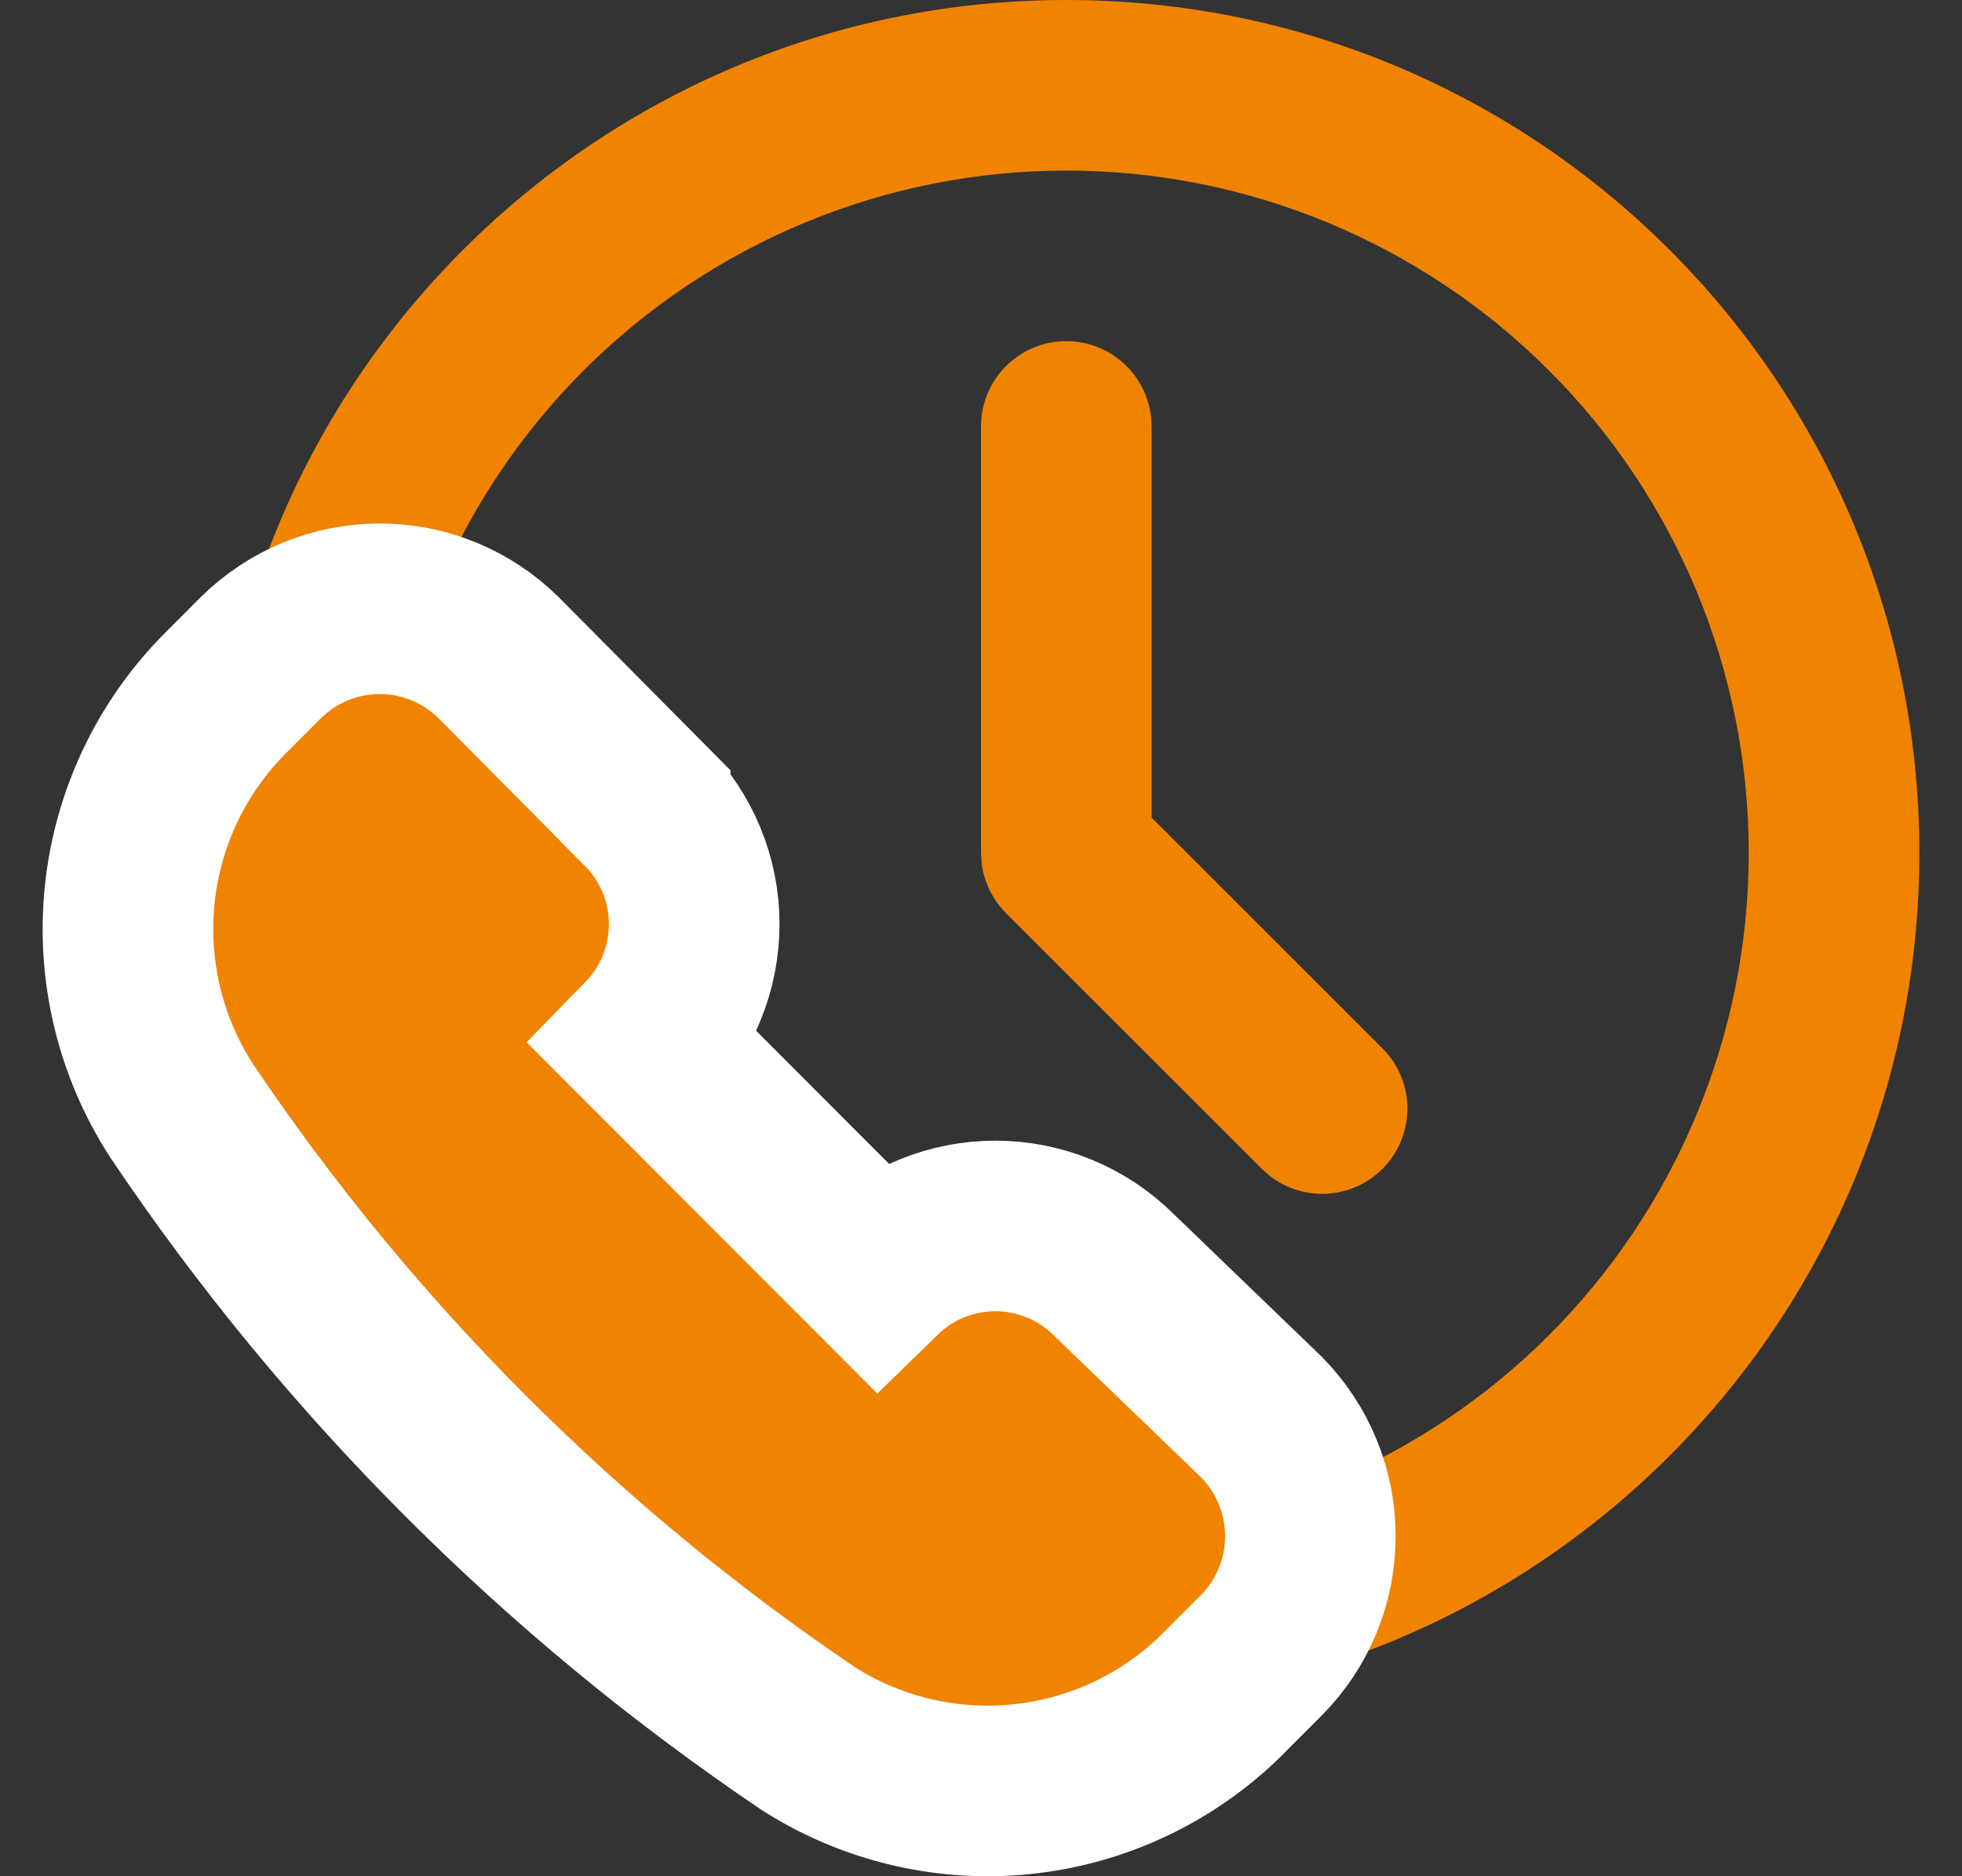
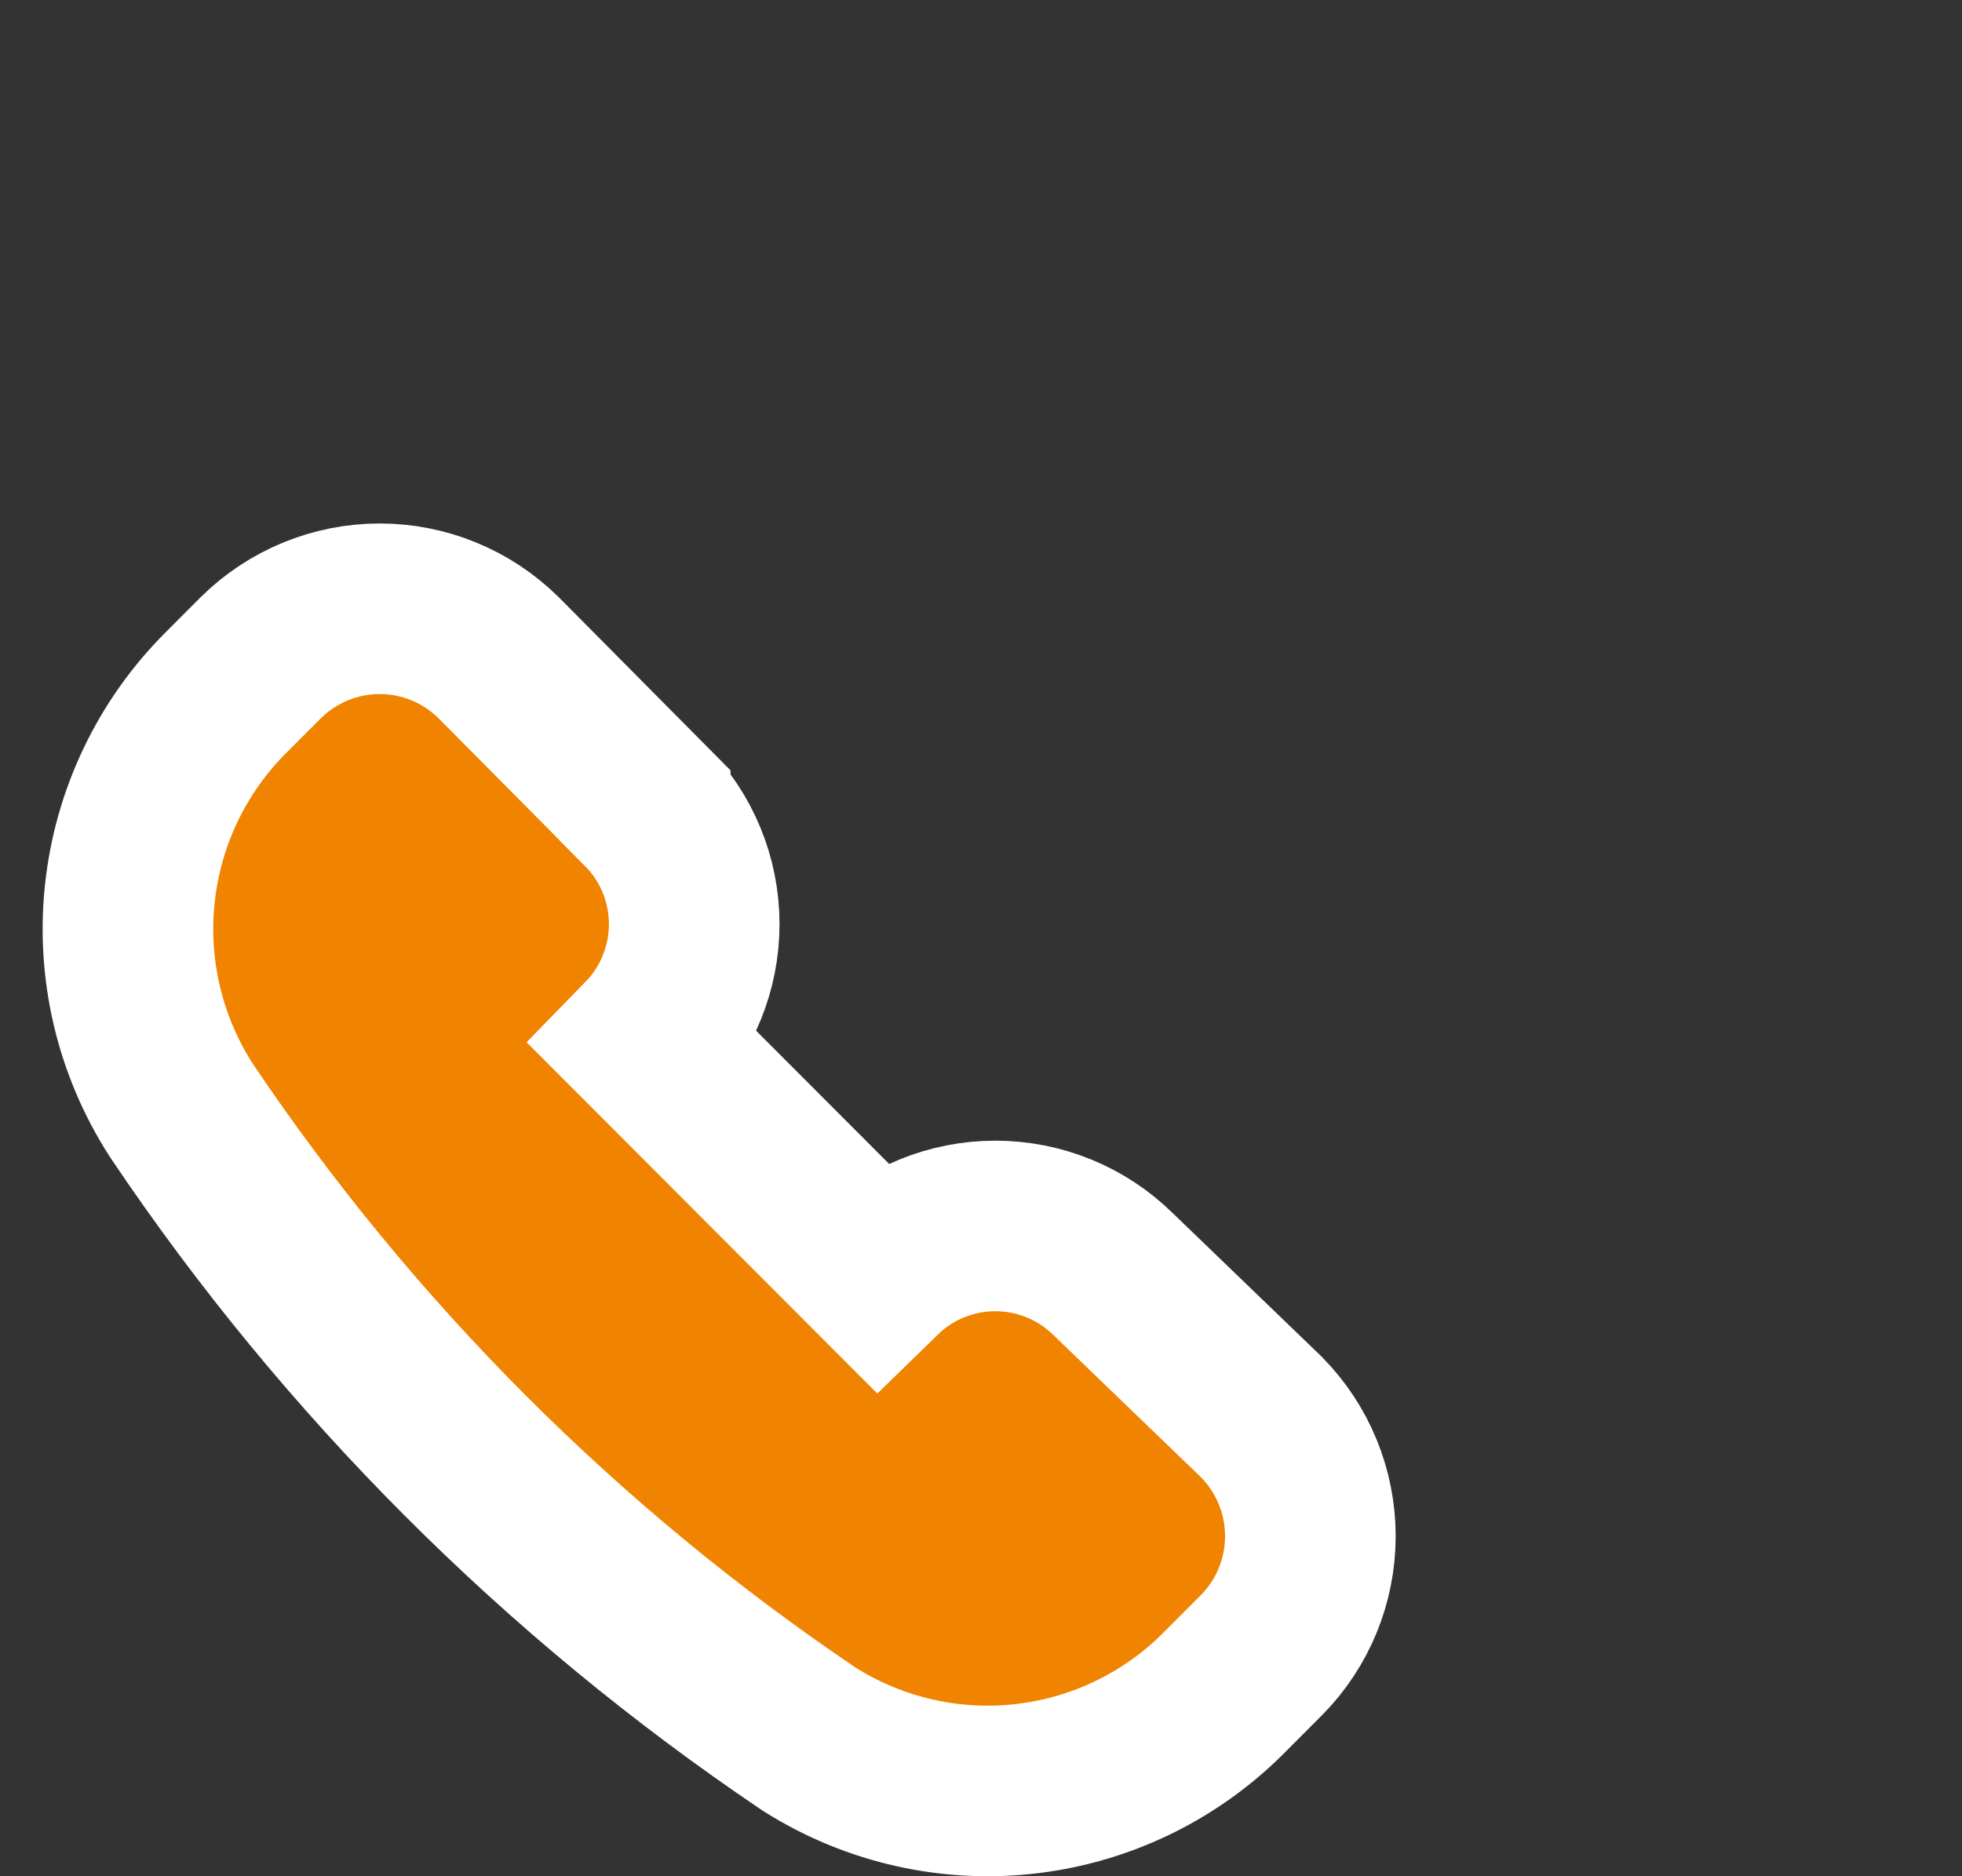
<svg xmlns="http://www.w3.org/2000/svg" width="23" height="22" viewBox="0 0 23 22" fill="none">
  <rect x="0" y="0" width="23" height="22" fill="#333333" stroke="none" />
-   <path d="M12.5 0C18.023 0 22.5 4.477 22.5 10C22.5 15.523 18.023 20 12.5 20C6.977 20 2.5 15.523 2.5 10C2.5 4.477 6.977 0 12.5 0ZM12.5 2C10.378 2 8.343 2.843 6.843 4.343C5.343 5.843 4.5 7.878 4.5 10C4.5 12.122 5.343 14.157 6.843 15.657C8.343 17.157 10.378 18 12.5 18C14.622 18 16.657 17.157 18.157 15.657C19.657 14.157 20.5 12.122 20.5 10C20.5 7.878 19.657 5.843 18.157 4.343C16.657 2.843 14.622 2 12.5 2ZM12.5 4C12.745 4 12.981 4.09 13.164 4.253C13.347 4.415 13.464 4.64 13.493 4.883L13.5 5V9.586L16.207 12.293C16.386 12.473 16.491 12.714 16.498 12.968C16.506 13.222 16.417 13.47 16.249 13.66C16.081 13.851 15.846 13.97 15.594 13.994C15.341 14.018 15.088 13.945 14.887 13.79L14.793 13.707L11.793 10.707C11.638 10.551 11.538 10.349 11.509 10.131L11.5 10V5C11.5 4.735 11.605 4.48 11.793 4.293C11.98 4.105 12.235 4 12.5 4Z" fill="#F08300" />
  <path d="M2.122 13.013L2.128 13.022L2.133 13.03C4.085 15.933 6.578 18.43 9.476 20.386L9.49 20.395L9.504 20.404C10.263 20.879 11.162 21.08 12.051 20.971C12.937 20.863 13.759 20.455 14.381 19.815L14.785 19.41L14.785 19.41L14.789 19.406C15.156 19.035 15.361 18.534 15.361 18.012C15.361 17.491 15.156 16.99 14.789 16.618L14.781 16.61L14.772 16.601L13.052 14.943C12.684 14.579 12.187 14.375 11.668 14.375C11.154 14.375 10.661 14.576 10.294 14.934L7.578 12.213C7.937 11.845 8.138 11.351 8.138 10.836C8.138 10.315 7.932 9.815 7.564 9.446C7.564 9.446 7.564 9.446 7.564 9.445L5.851 7.718L5.851 7.718L5.845 7.712C5.474 7.345 4.973 7.138 4.451 7.138C3.929 7.138 3.428 7.345 3.057 7.712L3.053 7.716L2.644 8.126L2.643 8.127C2.012 8.759 1.617 9.589 1.522 10.478C1.427 11.367 1.639 12.261 2.122 13.013Z" fill="#F08300" stroke="white" stroke-width="2" />
</svg>